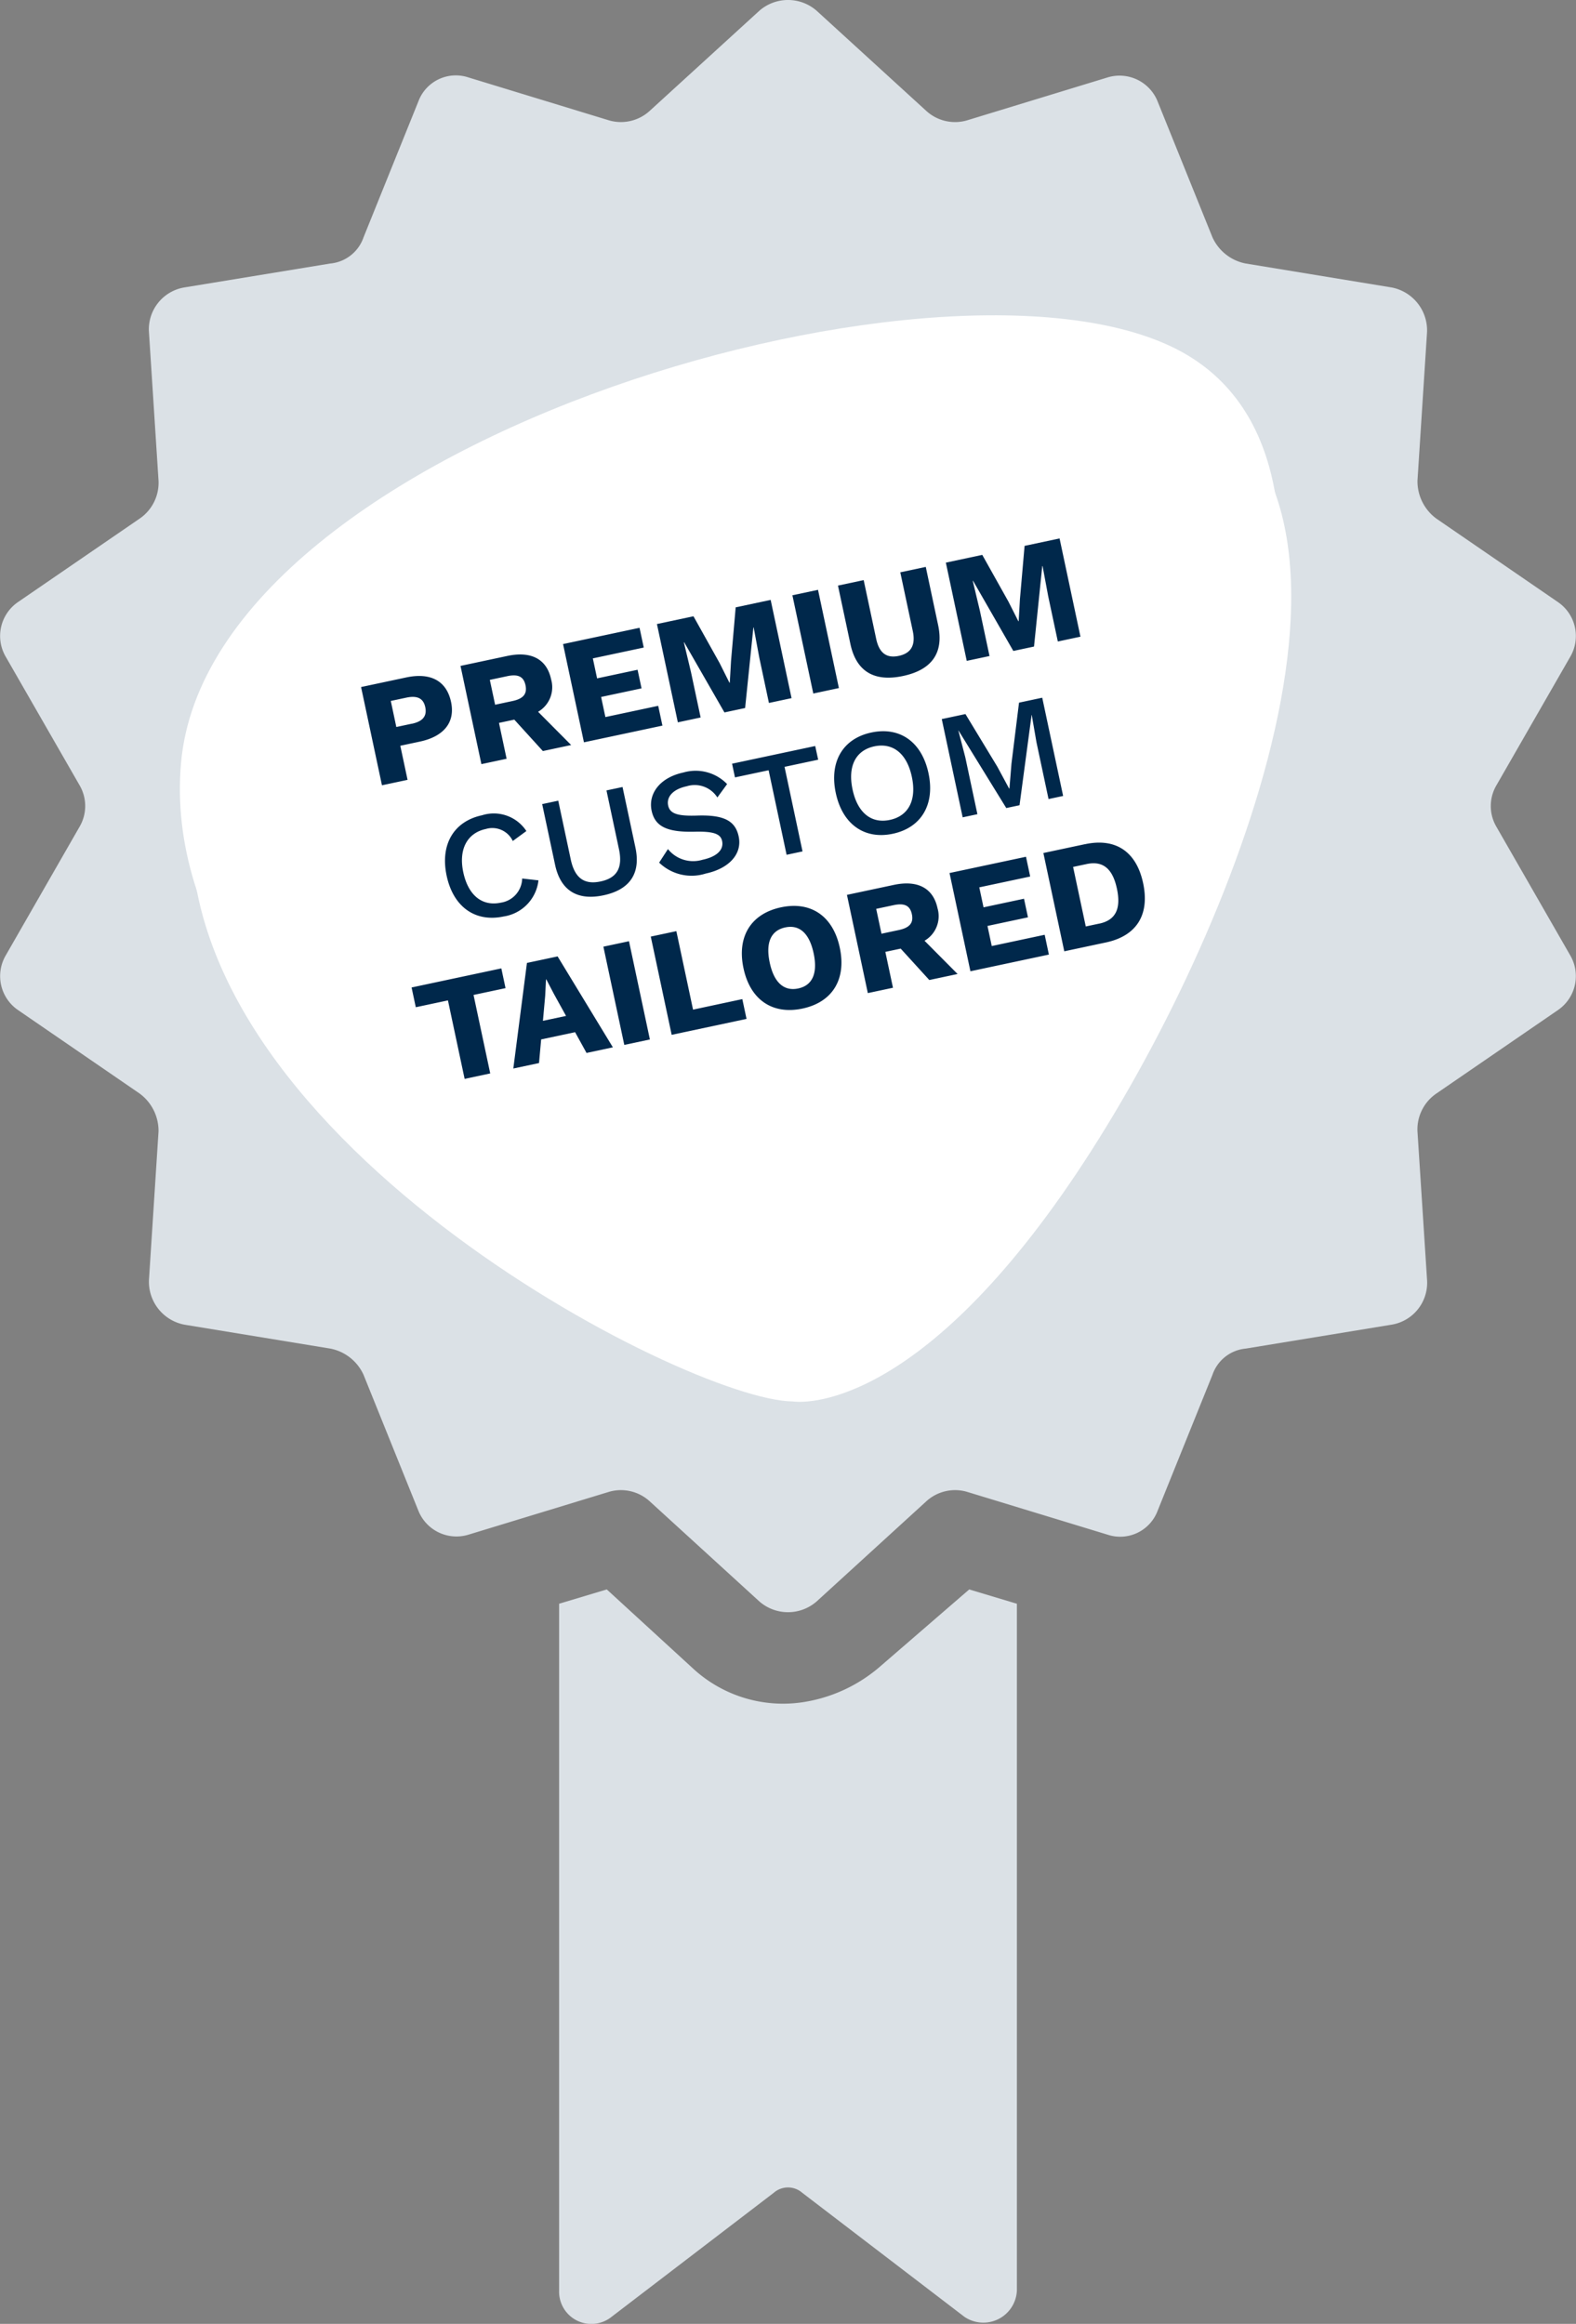
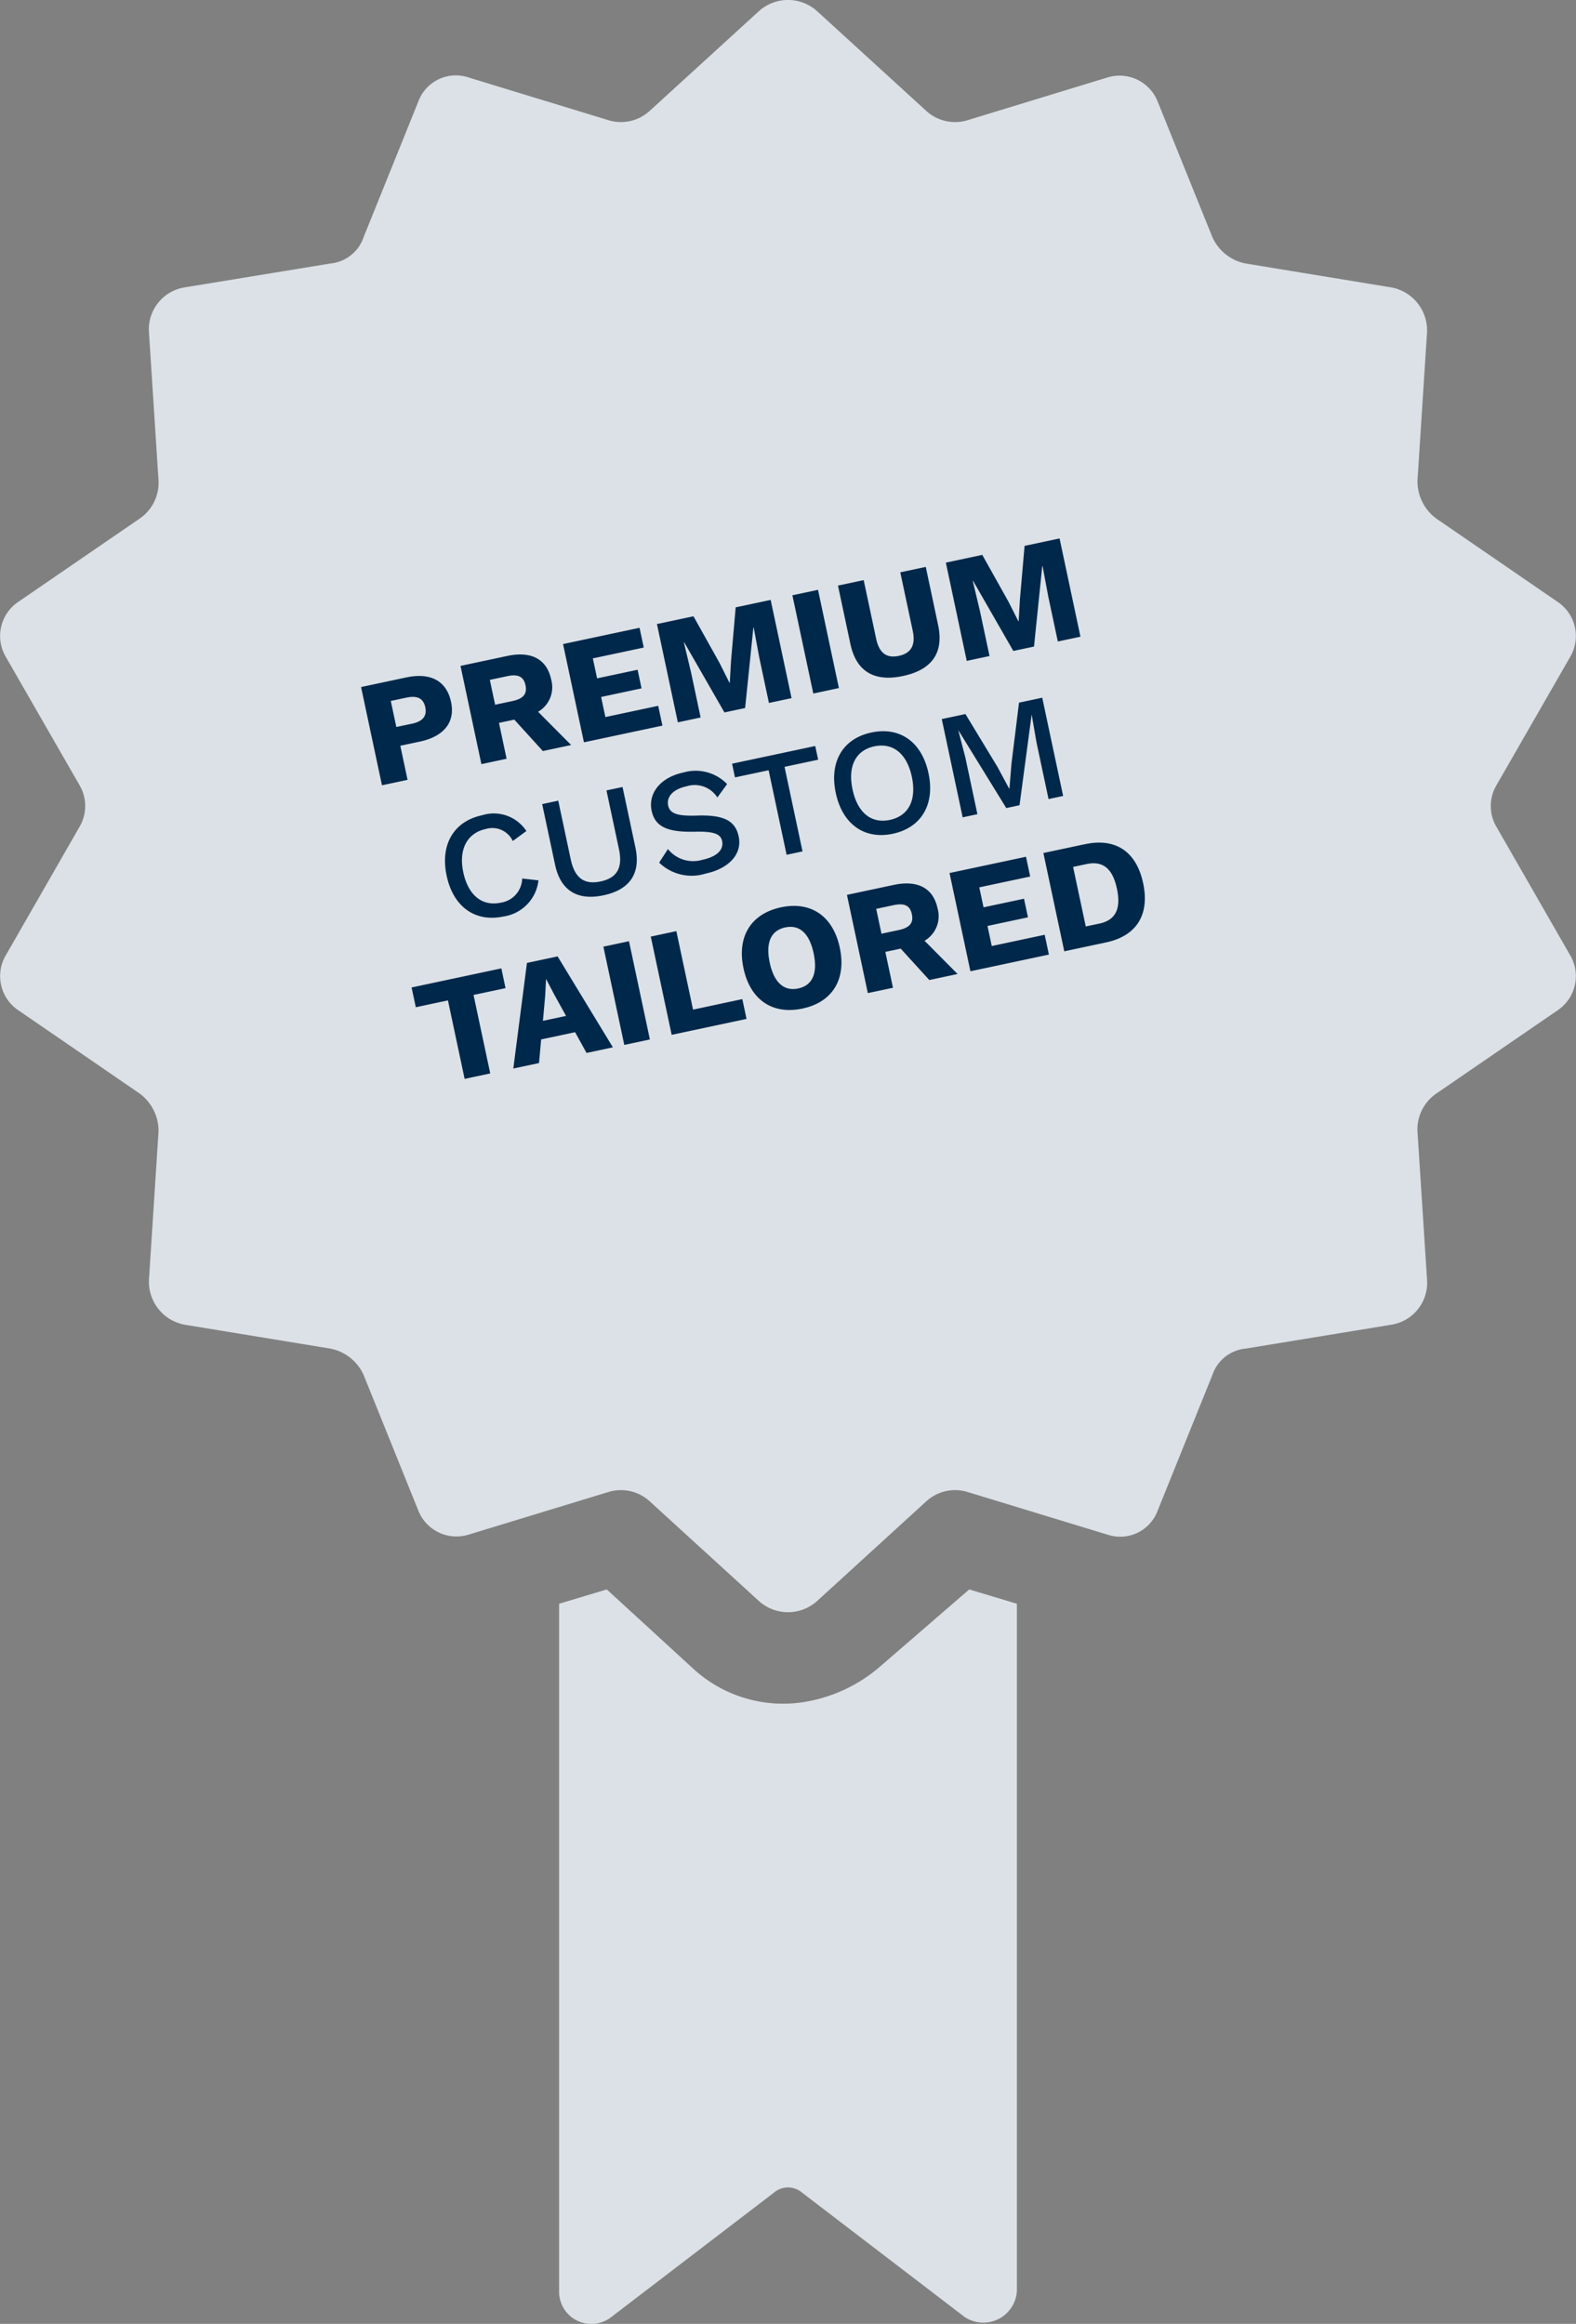
<svg xmlns="http://www.w3.org/2000/svg" width="113.944" height="167.991" viewBox="0 0 113.944 167.991">
  <rect x="0" y="0" width="113.944" height="167.991" fill="#808080" stroke="none" />
  <defs>
    <clipPath id="a">
      <rect width="113.944" height="167.991" fill="#fff" />
    </clipPath>
  </defs>
  <g clip-path="url(#a)">
    <path d="M113.516,47.5a2.973,2.973,0,0,0-.862-3.965L103.862,37.5a3.348,3.348,0,0,1-1.379-2.759l.689-10.688a3.157,3.157,0,0,0-2.585-3.276L90.071,19.051a3.332,3.332,0,0,1-2.413-1.9L83.693,7.328A2.964,2.964,0,0,0,80.072,5.6L69.9,8.706a3.083,3.083,0,0,1-2.931-.689L59.041.776a3.147,3.147,0,0,0-4.138,0l-7.93,7.24a3.082,3.082,0,0,1-2.93.689L33.872,5.6a2.89,2.89,0,0,0-3.621,1.724l-3.965,9.827a2.82,2.82,0,0,1-2.413,1.9L13.357,20.775a3.068,3.068,0,0,0-2.585,3.276l.689,10.688A3.137,3.137,0,0,1,10.082,37.5L1.29,43.531A2.973,2.973,0,0,0,.428,47.5L5.772,56.8a2.963,2.963,0,0,1,0,2.931L.428,69.043a2.973,2.973,0,0,0,.862,3.965l8.791,6.034A3.348,3.348,0,0,1,11.461,81.8l-.689,10.688a3.157,3.157,0,0,0,2.585,3.276l10.516,1.724a3.334,3.334,0,0,1,2.413,1.9l3.965,9.827a2.965,2.965,0,0,0,3.621,1.725l10.171-3.1a3.083,3.083,0,0,1,2.93.689l7.93,7.24a3.147,3.147,0,0,0,4.138,0l7.93-7.24a3.084,3.084,0,0,1,2.931-.689l10.171,3.1a2.89,2.89,0,0,0,3.621-1.725l3.965-9.827a2.82,2.82,0,0,1,2.413-1.9l10.516-1.724a3.068,3.068,0,0,0,2.585-3.276L102.483,81.8a3.137,3.137,0,0,1,1.379-2.758l8.791-6.034a2.973,2.973,0,0,0,.862-3.965l-5.344-9.308a2.962,2.962,0,0,1,0-2.931ZM70.074,114.9l3.447,1.034v49.648a2.429,2.429,0,0,1-3.793,1.9l-11.722-8.964a1.569,1.569,0,0,0-2.068,0l-11.722,8.964a2.333,2.333,0,0,1-3.793-1.9V115.933l3.447-1.034,6.206,5.689A9.6,9.6,0,0,0,58.351,123a11.073,11.073,0,0,0,5.344-2.585Z" transform="translate(0 -0.001)" fill="#dbe1e6" />
-     <path d="M85.753,149.482s7.989,1.39,19.452-14.937,24.949-48.583,9.907-57.609c-16-9.6-70.695,5.853-72.779,29.474s35.776,43.028,43.42,43.072" transform="translate(-29.245 -51.252)" fill="#fff" />
-     <path d="M85.753,149.482s7.989,1.39,19.452-14.937,24.949-48.583,9.907-57.609c-16-9.6-70.695,5.853-72.779,29.474S78.109,149.438,85.753,149.482Z" transform="translate(-28.435 -48.174)" fill="#fff" />
  </g>
  <g transform="translate(22.117 28.588)">
    <g transform="translate(3.079 3.015) rotate(3)">
      <path d="M-22.479-7.26h-3.333V0h1.892V-2.519h1.441c1.8,0,2.805-.847,2.805-2.332C-19.674-6.413-20.674-7.26-22.479-7.26Zm-.3,3.355H-23.92V-5.83h1.144c.836,0,1.2.319,1.2.957S-21.939-3.9-22.775-3.9ZM-13.92,0h2.09l-1.837-2.849a2.051,2.051,0,0,0,1.408-2.1c0-1.5-.99-2.31-2.739-2.31h-3.465V0H-16.6V-2.651h1.133ZM-16.6-5.83h1.287c.8,0,1.155.275,1.155.913s-.352.924-1.155.924H-16.6Zm7.612,4.367V-2.948H-6V-4.323H-8.993V-5.8H-5.23V-7.26h-5.654V0h5.8V-1.463ZM4.46-7.26H1.875L.743-3.553.325-2.024H.3L-.1-3.564l-1.144-3.7H-3.944V0H-2.26V-3.333l-.055-2.233h.022L-.5,0H1.028L2.822-5.566h.022L2.788-3.333V0H4.46Zm3.5,0H6.067V0H7.959Zm7.964,0H14.041v4.334c0,1.045-.451,1.551-1.364,1.551s-1.342-.506-1.342-1.551V-7.26h-1.9v4.3C9.432-.913,10.543.11,12.677.11s3.245-1.023,3.245-3.069Zm9.889,0H23.227L22.094-3.553l-.418,1.529h-.022l-.407-1.54L20.1-7.26H17.408V0h1.683V-3.333l-.055-2.233h.022L20.851,0H22.38l1.793-5.566h.022L24.14-3.333V0h1.672ZM-16.176,9.075-17.3,8.7a1.811,1.811,0,0,1-1.87,1.386c-1.375,0-2.2-1-2.2-2.717s.891-2.717,2.244-2.717A1.636,1.636,0,0,1-17.4,5.907l1.111-.5a2.815,2.815,0,0,0-2.9-1.782c-2.079,0-3.41,1.43-3.41,3.74s1.32,3.74,3.421,3.74A2.975,2.975,0,0,0-16.176,9.075ZM-8.827,3.74h-1.188V8.074c0,1.375-.561,2.013-1.782,2.013s-1.782-.638-1.782-2.013V3.74h-1.188V8.217c0,1.925,1.045,2.893,2.97,2.893s2.97-.968,2.97-2.893ZM-4.3,3.63c-1.771,0-2.827.99-2.827,2.222,0,1.155.737,1.76,2.728,2.134,1.364.253,1.8.55,1.8,1.067,0,.671-.638,1.034-1.672,1.034A2.339,2.339,0,0,1-6.551,8.811l-.825.825A3.373,3.373,0,0,0-4.252,11.11c1.716,0,2.893-.825,2.893-2.123,0-1.166-.715-1.771-2.662-2.112C-5.429,6.622-5.88,6.314-5.88,5.731c0-.616.561-1.078,1.6-1.078a1.939,1.939,0,0,1,2,1.254l.891-.8A3.164,3.164,0,0,0-4.3,3.63Zm9.713.11H-.732V4.752H1.754V11H2.931V4.752H5.417Zm4.169-.11c-2.1,0-3.421,1.43-3.421,3.74s1.32,3.74,3.421,3.74,3.432-1.43,3.432-3.74S11.7,3.63,9.586,3.63Zm0,1.023c1.375,0,2.2.99,2.2,2.717s-.825,2.717-2.2,2.717S7.4,9.1,7.4,7.37,8.222,4.653,9.586,4.653ZM22.192,3.74H20.476l-1.452,4.2-.517,1.727h-.022l-.506-1.727-1.463-4.2H14.767V11h1.089V6.8l-.088-2h.011L17.99,11h.979l2.211-6.2h.011l-.077,2V11h1.078Zm-42.317,11h-6.633V16.2h2.376V22h1.892V16.2h2.365ZM-15.372,22h1.947l-2.541-7.26h-2.266L-20.784,22h1.9l.506-1.639h2.508Zm-2.6-2.926.539-1.749.3-1.133h.022l.319,1.144.528,1.738Zm7.282-4.334h-1.892V22h1.892Zm3.5,5.8v-5.8H-9.08V22h5.533V20.537ZM.567,14.63C-1.644,14.63-3,16.027-3,18.37s1.353,3.74,3.564,3.74,3.553-1.4,3.553-3.74S2.778,14.63.567,14.63Zm0,1.485c1.045,0,1.617.77,1.617,2.255S1.612,20.625.567,20.625s-1.628-.77-1.628-2.255S-.489,16.115.567,16.115ZM9.961,22h2.09l-1.837-2.849a2.051,2.051,0,0,0,1.408-2.1c0-1.5-.99-2.31-2.739-2.31H5.418V22H7.276V19.349H8.41ZM7.276,16.17H8.563c.8,0,1.155.275,1.155.913s-.352.924-1.155.924H7.276Zm7.612,4.367V19.052h2.992V17.677H14.889V16.2h3.762V14.74H13V22h5.8V20.537Zm8.129-5.8h-3.08V22h3.08c2.277,0,3.52-1.309,3.52-3.63S25.295,14.74,23.017,14.74Zm-.187,5.83h-1v-4.4h1c1.232,0,1.771.748,1.771,2.2S24.063,20.57,22.83,20.57Z" transform="matrix(0.966, -0.259, 0.259, 0.966, 28.668, 18.318)" fill="#00284b" />
    </g>
  </g>
</svg>